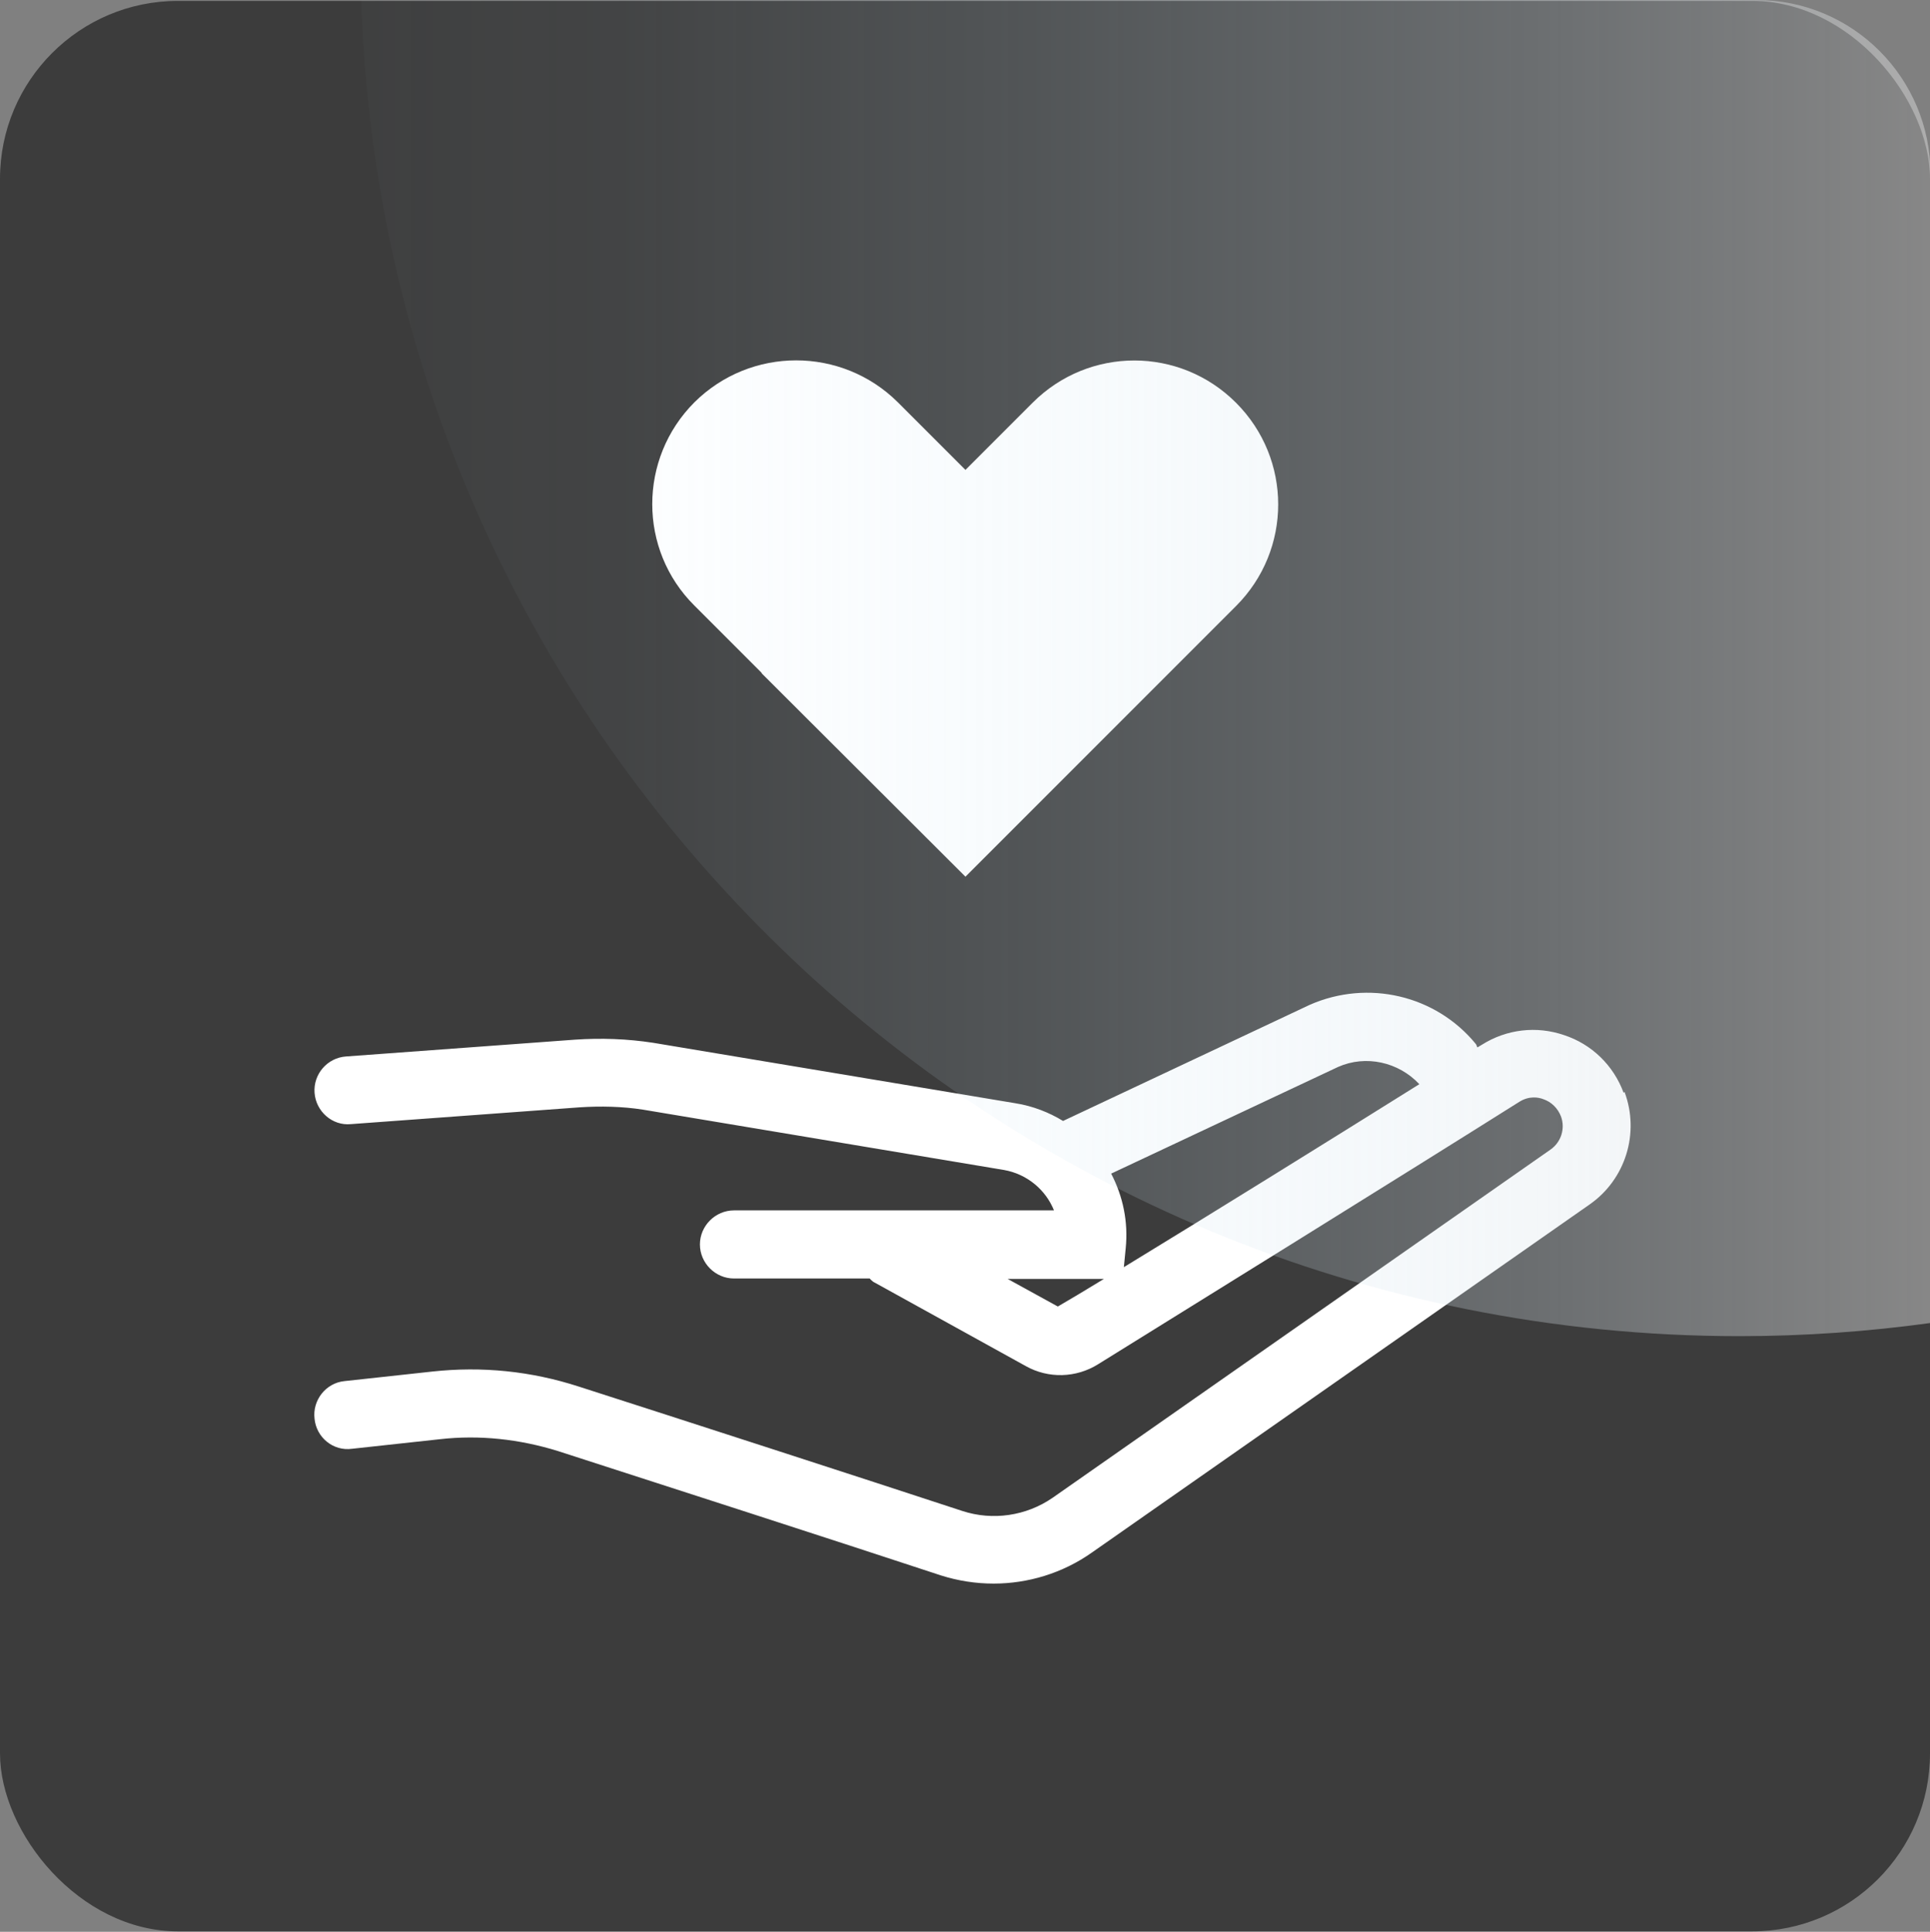
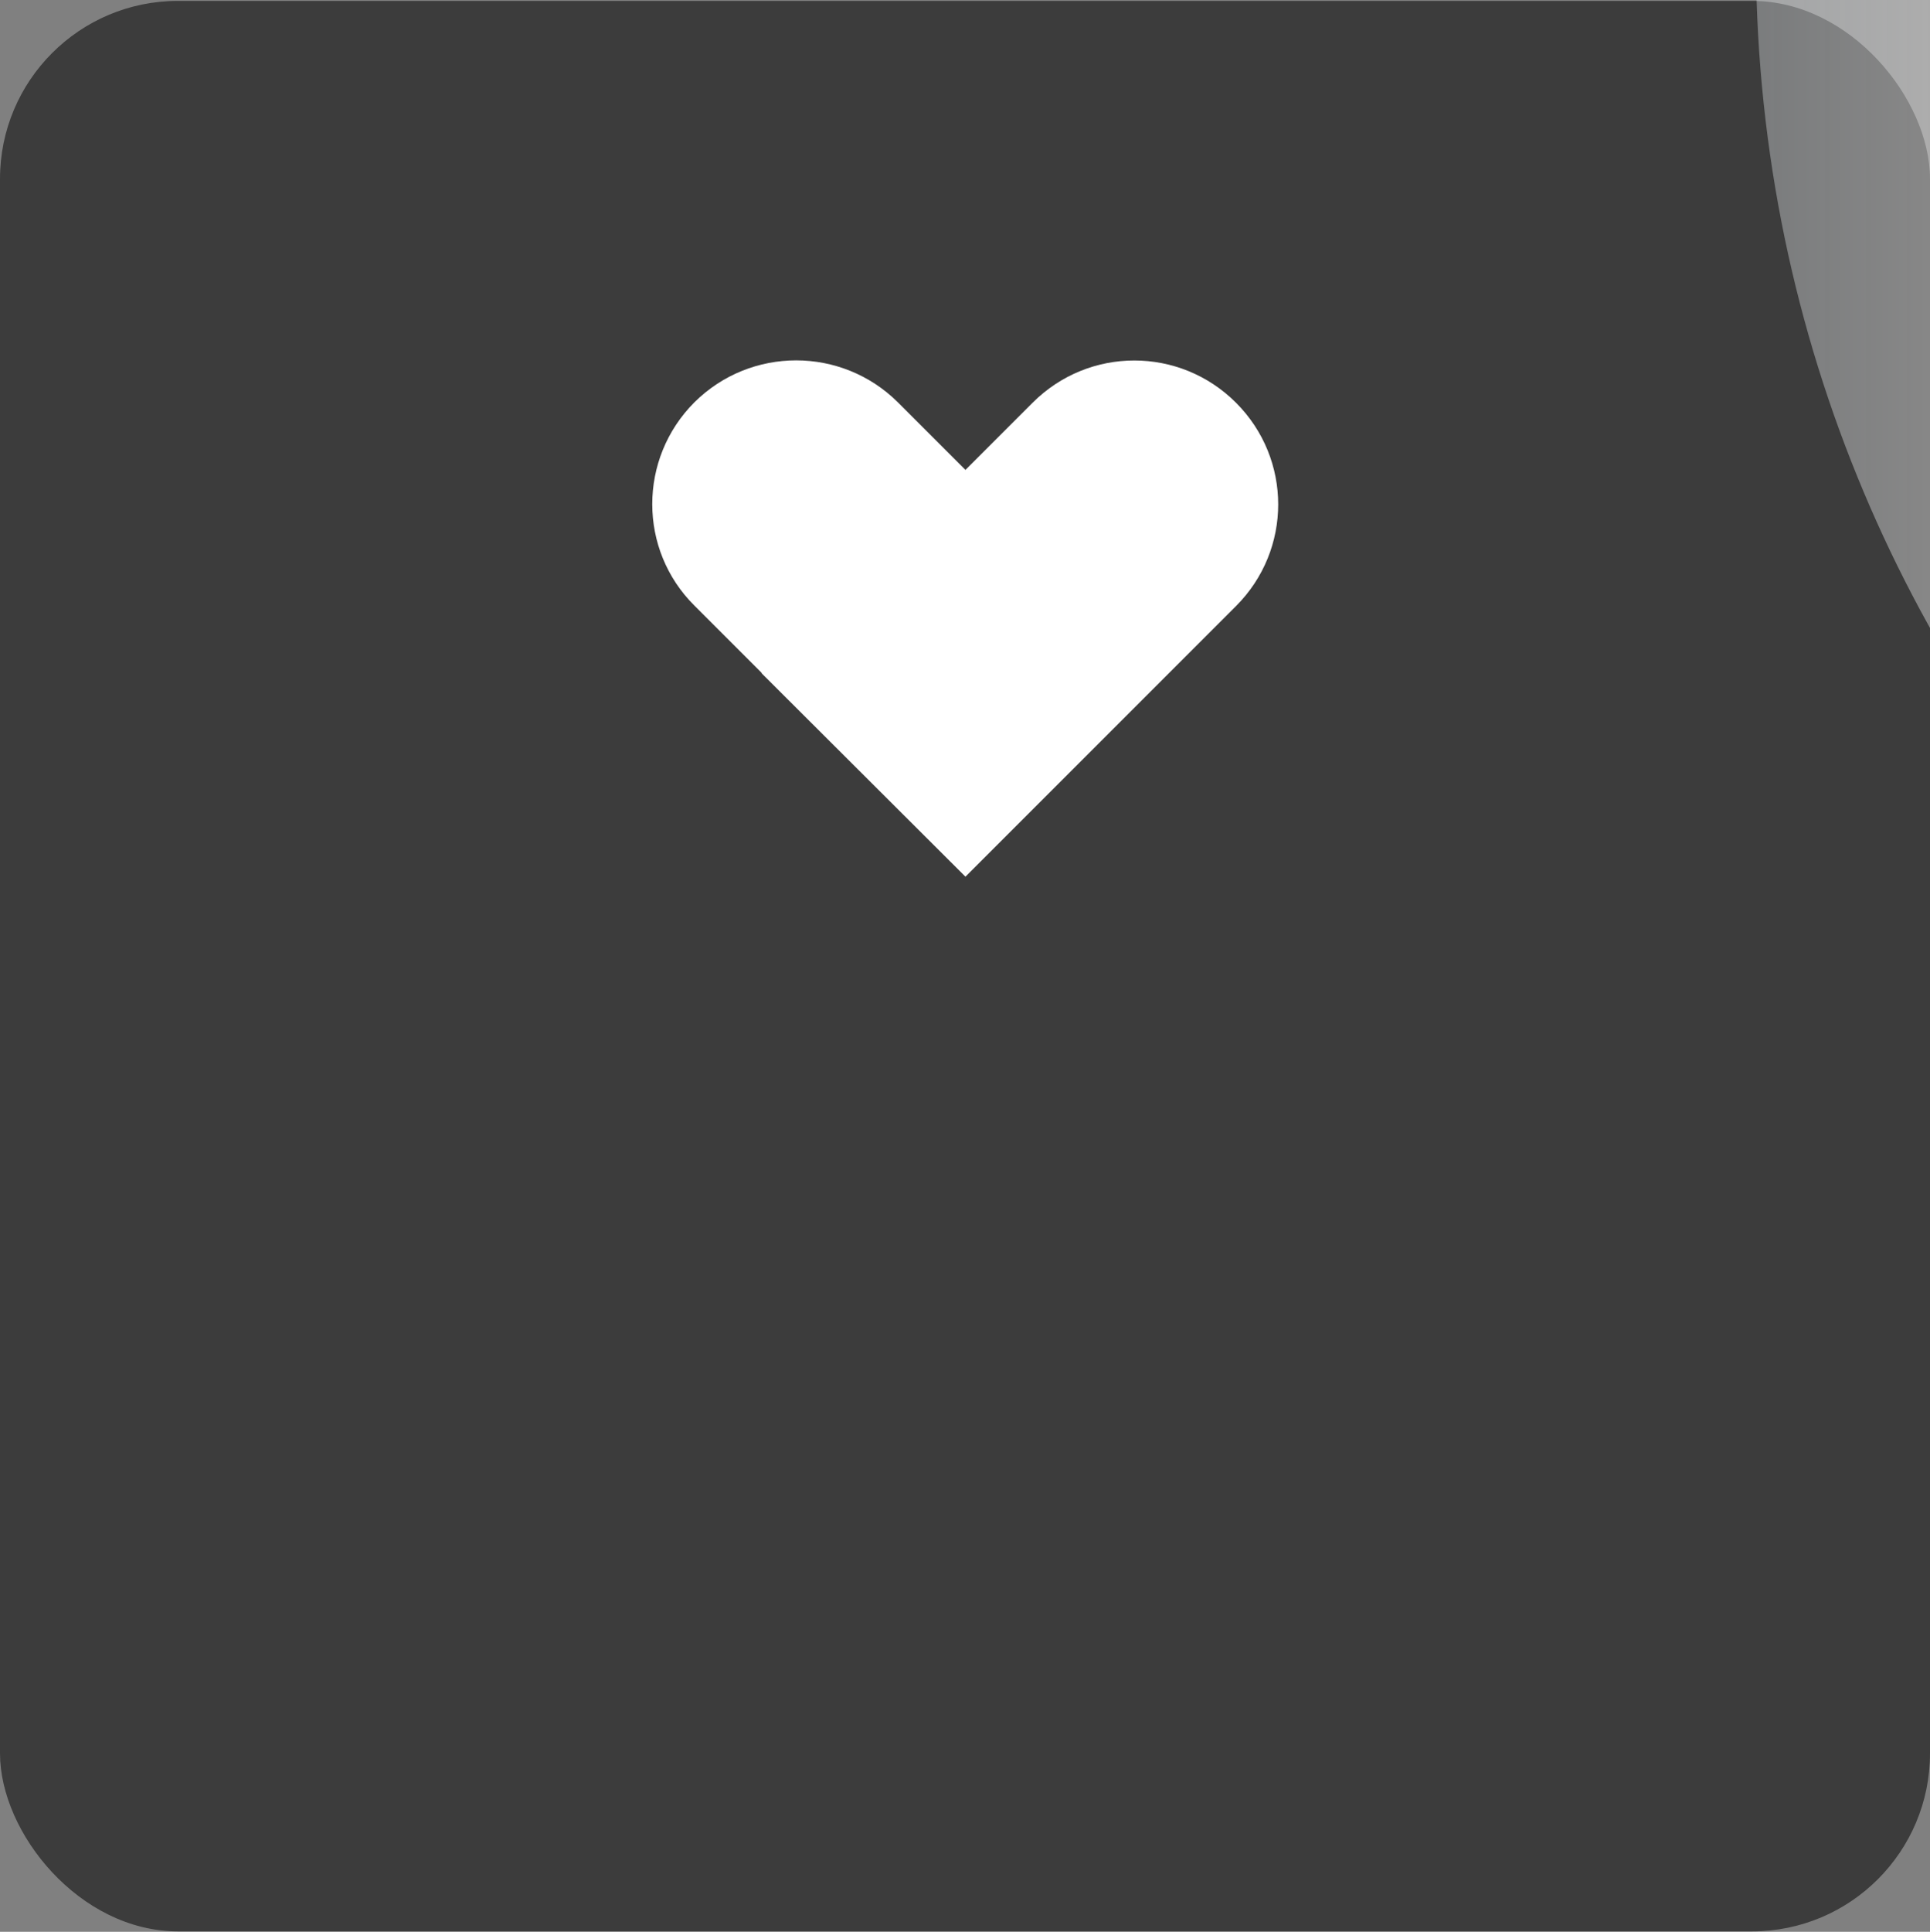
<svg xmlns="http://www.w3.org/2000/svg" xmlns:xlink="http://www.w3.org/1999/xlink" viewBox="0 0 42.52 42.55">
  <rect x="0" y="0" width="42.52" height="42.55" fill="#808080" stroke="none" />
  <defs>
    <style>
      .cls-1 {
        fill: #fff;
      }

      .cls-2 {
        fill: #3c3c3c;
      }

      .cls-3 {
        fill: url(#Unbenannter_Verlauf_14);
      }
    </style>
    <linearGradient id="Unbenannter_Verlauf_14" data-name="Unbenannter Verlauf 14" x1="0" y1="14.72" x2="34.56" y2="14.72" gradientUnits="userSpaceOnUse">
      <stop offset="0" stop-color="#c9e8fb" stop-opacity=".02" />
      <stop offset=".17" stop-color="#cbe7f9" stop-opacity=".05" />
      <stop offset=".43" stop-color="#d0e6f3" stop-opacity=".15" />
      <stop offset=".75" stop-color="#dae4eb" stop-opacity=".3" />
      <stop offset="1" stop-color="#e3e3e3" stop-opacity=".45" />
    </linearGradient>
    <symbol id="glasbutton3" viewBox="0 0 34.56 29.43">
-       <path class="cls-3" d="M30.74,0H0c.51,16.34,13.9,29.43,30.36,29.43,1.43,0,2.83-.1,4.21-.29V3.83c0-2.11-1.71-3.83-3.83-3.83Z" />
+       <path class="cls-3" d="M30.74,0c.51,16.34,13.9,29.43,30.36,29.43,1.43,0,2.83-.1,4.21-.29V3.83c0-2.11-1.71-3.83-3.83-3.83Z" />
    </symbol>
  </defs>
  <g id="Ebene_1" data-name="Ebene 1">
    <g id="hintergrund_icon-17" data-name="hintergrund icon">
      <rect class="cls-2" x="0" y=".02" width="42.52" height="42.52" rx="3.92" ry="3.92" />
    </g>
    <g>
-       <path class="cls-1" d="M35.77,24.07c-.22-.6-.7-1.07-1.31-1.27-.61-.21-1.27-.13-1.81.21-.03.02-.07.04-.1.06-.02-.03-.02-.06-.04-.08-.88-1.07-2.37-1.42-3.65-.86l-5.44,2.56c-.31-.19-.67-.33-1.05-.39l-7.97-1.33c-.58-.09-1.16-.11-1.74-.07l-5.04.37c-.41.03-.72.39-.69.8.03.41.39.73.8.69l5.04-.37c.46-.03.94-.02,1.39.05l7.96,1.33c.51.09.92.44,1.1.89h-7.05c-.41,0-.75.34-.75.75s.34.75.75.75h2.99s.06.07.11.09l3.33,1.84c.5.28,1.11.26,1.59-.04,1.5-.93,6.74-4.18,9.28-5.78.22-.14.43-.1.53-.06.18.06.32.2.39.38.1.27,0,.57-.23.73l-10.97,7.67c-.58.4-1.32.51-1.99.29-2.16-.71-6.27-2.04-8.45-2.74-1.05-.34-2.13-.45-3.23-.33l-1.93.21c-.41.04-.71.42-.66.83.04.41.41.72.83.66l1.93-.21c.88-.1,1.76,0,2.6.26,2.17.7,6.29,2.03,8.44,2.74.38.12.77.18,1.16.18.76,0,1.52-.23,2.16-.68l10.97-7.67c.79-.55,1.11-1.57.77-2.48ZM29.48,23.5c.61-.27,1.33-.11,1.79.38-2.03,1.27-4.72,2.94-6.51,4.03l.04-.41c.06-.59-.06-1.15-.32-1.65l5-2.35ZM23.31,28.78l-1.11-.61h2.12c-.41.25-.76.46-1.02.61Z" />
      <path class="cls-1" d="M16.78,14.83l4.49,4.48,5.96-5.96c1.24-1.24,1.24-3.24,0-4.48-1.24-1.24-3.24-1.24-4.48,0l-1.48,1.48-1.49-1.49c-1.24-1.23-3.24-1.23-4.48,0h0c-1.24,1.24-1.24,3.25,0,4.48l1.48,1.48Z" />
    </g>
  </g>
  <g id="glasbutton_3" data-name="glasbutton 3">
    <use width="34.56" height="29.43" transform="translate(7.96)" xlink:href="#glasbutton3" />
  </g>
</svg>